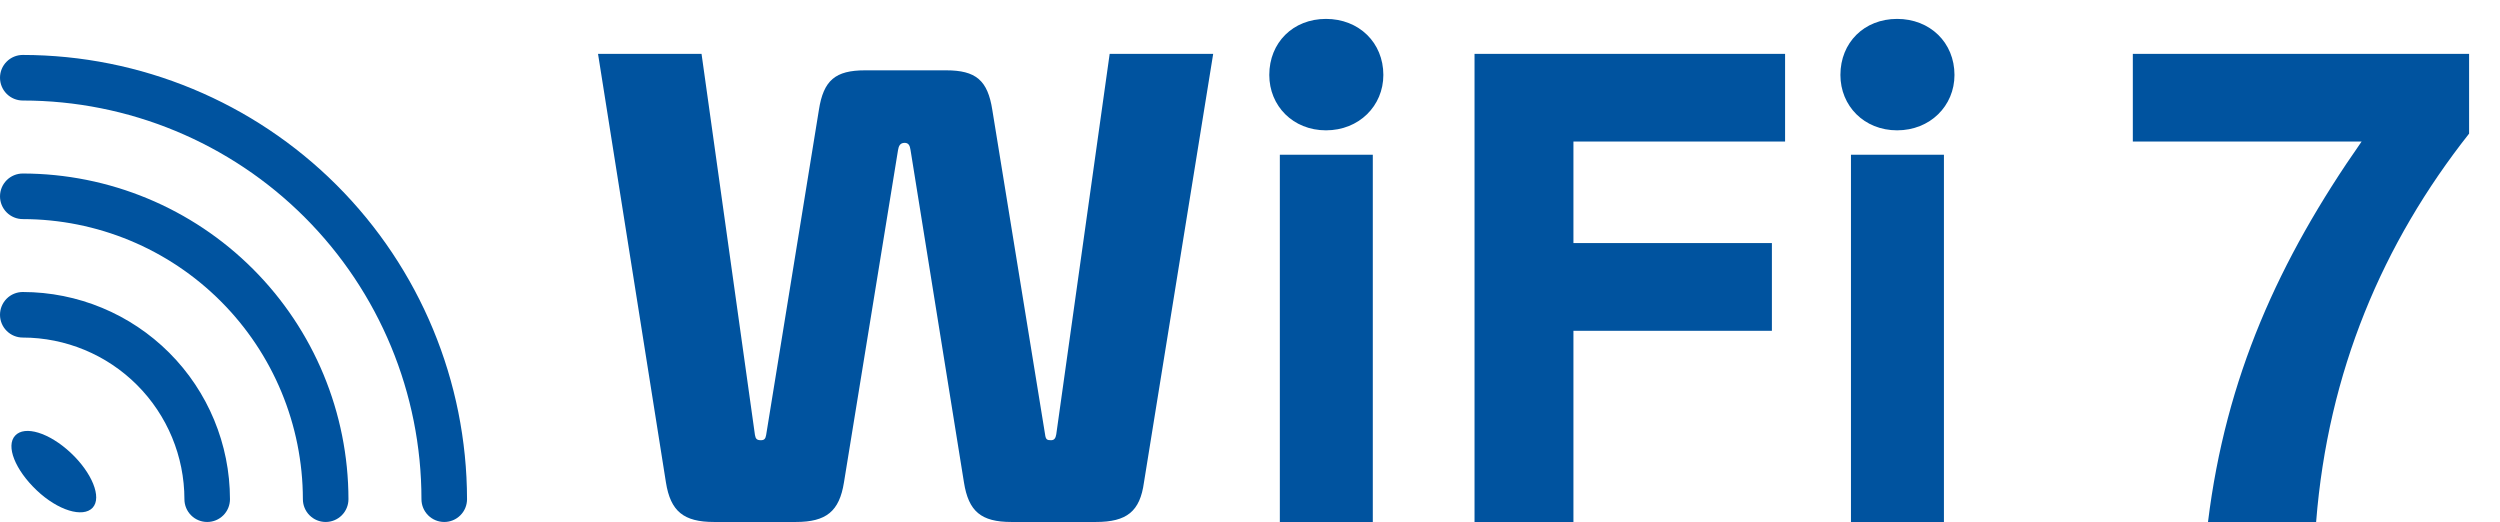
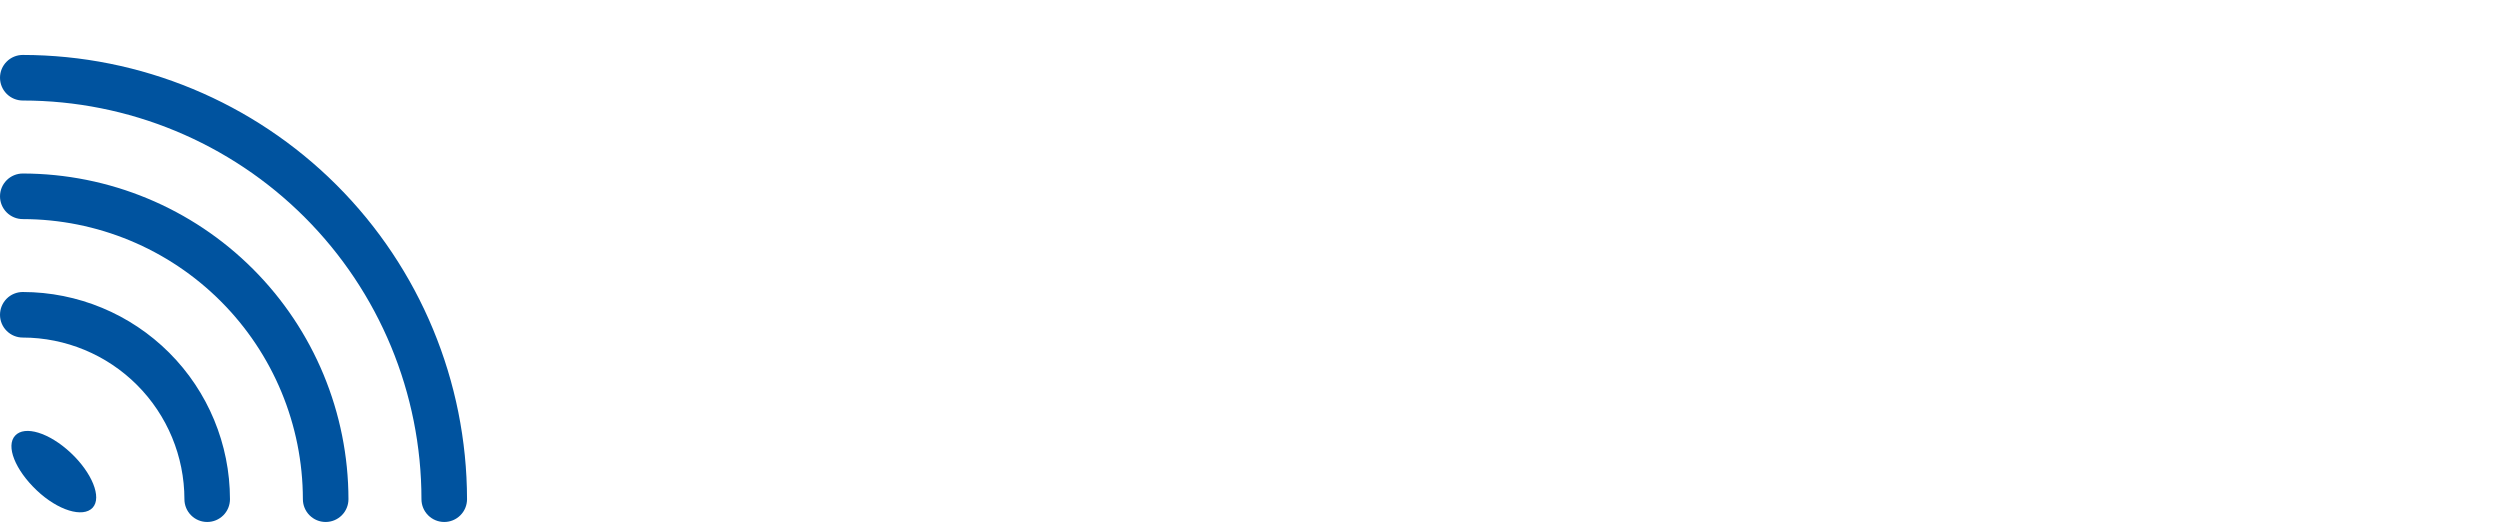
<svg xmlns="http://www.w3.org/2000/svg" width="91" height="19" viewBox="0 0 91 19" fill="none">
  <path d="M0.829 10.629C0.609 10.629 0.398 10.716 0.243 10.871C0.087 11.027 0 11.238 0 11.458C0 11.678 0.087 11.889 0.243 12.044C0.398 12.2 0.609 12.287 0.829 12.287C2.389 12.289 3.884 12.91 4.987 14.013C6.09 15.116 6.711 16.611 6.713 18.171C6.713 18.391 6.8 18.602 6.956 18.757C7.111 18.913 7.322 19 7.542 19C7.762 19 7.973 18.913 8.129 18.757C8.284 18.602 8.371 18.391 8.371 18.171C8.369 16.171 7.574 14.254 6.16 12.84C4.746 11.426 2.829 10.631 0.829 10.629Z" fill="#00539F" />
  <path d="M0.829 6.316C0.609 6.316 0.398 6.404 0.243 6.559C0.087 6.715 0 6.926 0 7.146C0 7.366 0.087 7.576 0.243 7.732C0.398 7.888 0.609 7.975 0.829 7.975C3.532 7.978 6.124 9.053 8.035 10.965C9.947 12.876 11.022 15.468 11.025 18.171C11.025 18.391 11.113 18.602 11.268 18.757C11.424 18.913 11.634 19 11.854 19C12.074 19 12.285 18.913 12.441 18.757C12.596 18.602 12.684 18.391 12.684 18.171C12.68 15.028 11.43 12.014 9.208 9.792C6.986 7.57 3.972 6.32 0.829 6.316Z" fill="#00539F" />
  <path d="M0.829 2C0.609 2 0.398 2.087 0.243 2.243C0.087 2.398 0 2.609 0 2.829C0 3.049 0.087 3.26 0.243 3.416C0.398 3.571 0.609 3.659 0.829 3.659C4.678 3.659 8.369 5.188 11.091 7.909C13.812 10.631 15.341 14.322 15.341 18.171C15.341 18.391 15.429 18.602 15.584 18.757C15.74 18.913 15.951 19 16.171 19C16.391 19 16.602 18.913 16.757 18.757C16.913 18.602 17 18.391 17 18.171C16.994 13.884 15.289 9.774 12.258 6.742C9.226 3.711 5.116 2.005 0.829 2Z" fill="#00539F" />
  <path d="M0.551 15.857C0.203 16.23 0.551 17.101 1.331 17.843C2.11 18.585 3.023 18.855 3.371 18.482C3.719 18.108 3.346 17.201 2.567 16.475C1.787 15.749 0.9 15.476 0.551 15.857Z" fill="#00539F" />
-   <path d="M34.44 2.56C35.52 2.56 35.952 2.92 36.12 4L38.04 15.808C38.064 16 38.112 16.024 38.256 16.024C38.376 16.024 38.424 15.952 38.448 15.808L40.392 1.96H44.16L41.64 17.56C41.496 18.616 41.016 19 39.888 19H36.816C35.712 19 35.256 18.616 35.088 17.56L33.144 5.464C33.12 5.296 33.072 5.2 32.928 5.2C32.76 5.2 32.712 5.32 32.688 5.464L30.72 17.56C30.552 18.616 30.072 19 28.968 19H25.992C24.888 19 24.408 18.616 24.24 17.56L21.768 1.96H25.536L27.48 15.832C27.504 15.976 27.552 16.024 27.696 16.024C27.816 16.024 27.864 15.976 27.888 15.832L29.808 4C29.976 2.92 30.408 2.56 31.488 2.56H34.44ZM48.266 4.744C47.066 4.744 46.202 3.856 46.202 2.728C46.202 1.552 47.066 0.688 48.266 0.688C49.466 0.688 50.354 1.552 50.354 2.728C50.354 3.856 49.466 4.744 48.266 4.744ZM46.586 5.632H49.97V19H46.586V5.632ZM53.673 19V1.96H64.977V5.152H57.273V8.848H64.497V12.04H57.273V19H53.673ZM69.055 4.744C67.855 4.744 66.991 3.856 66.991 2.728C66.991 1.552 67.855 0.688 69.055 0.688C70.255 0.688 71.143 1.552 71.143 2.728C71.143 3.856 70.255 4.744 69.055 4.744ZM67.375 5.632H70.759V19H67.375V5.632ZM89.875 4.864C86.731 8.848 84.739 13.528 84.307 19H80.371C81.019 13.744 82.939 9.472 85.963 5.152H77.635V1.96H89.875V4.864Z" fill="#00539F" />
</svg>